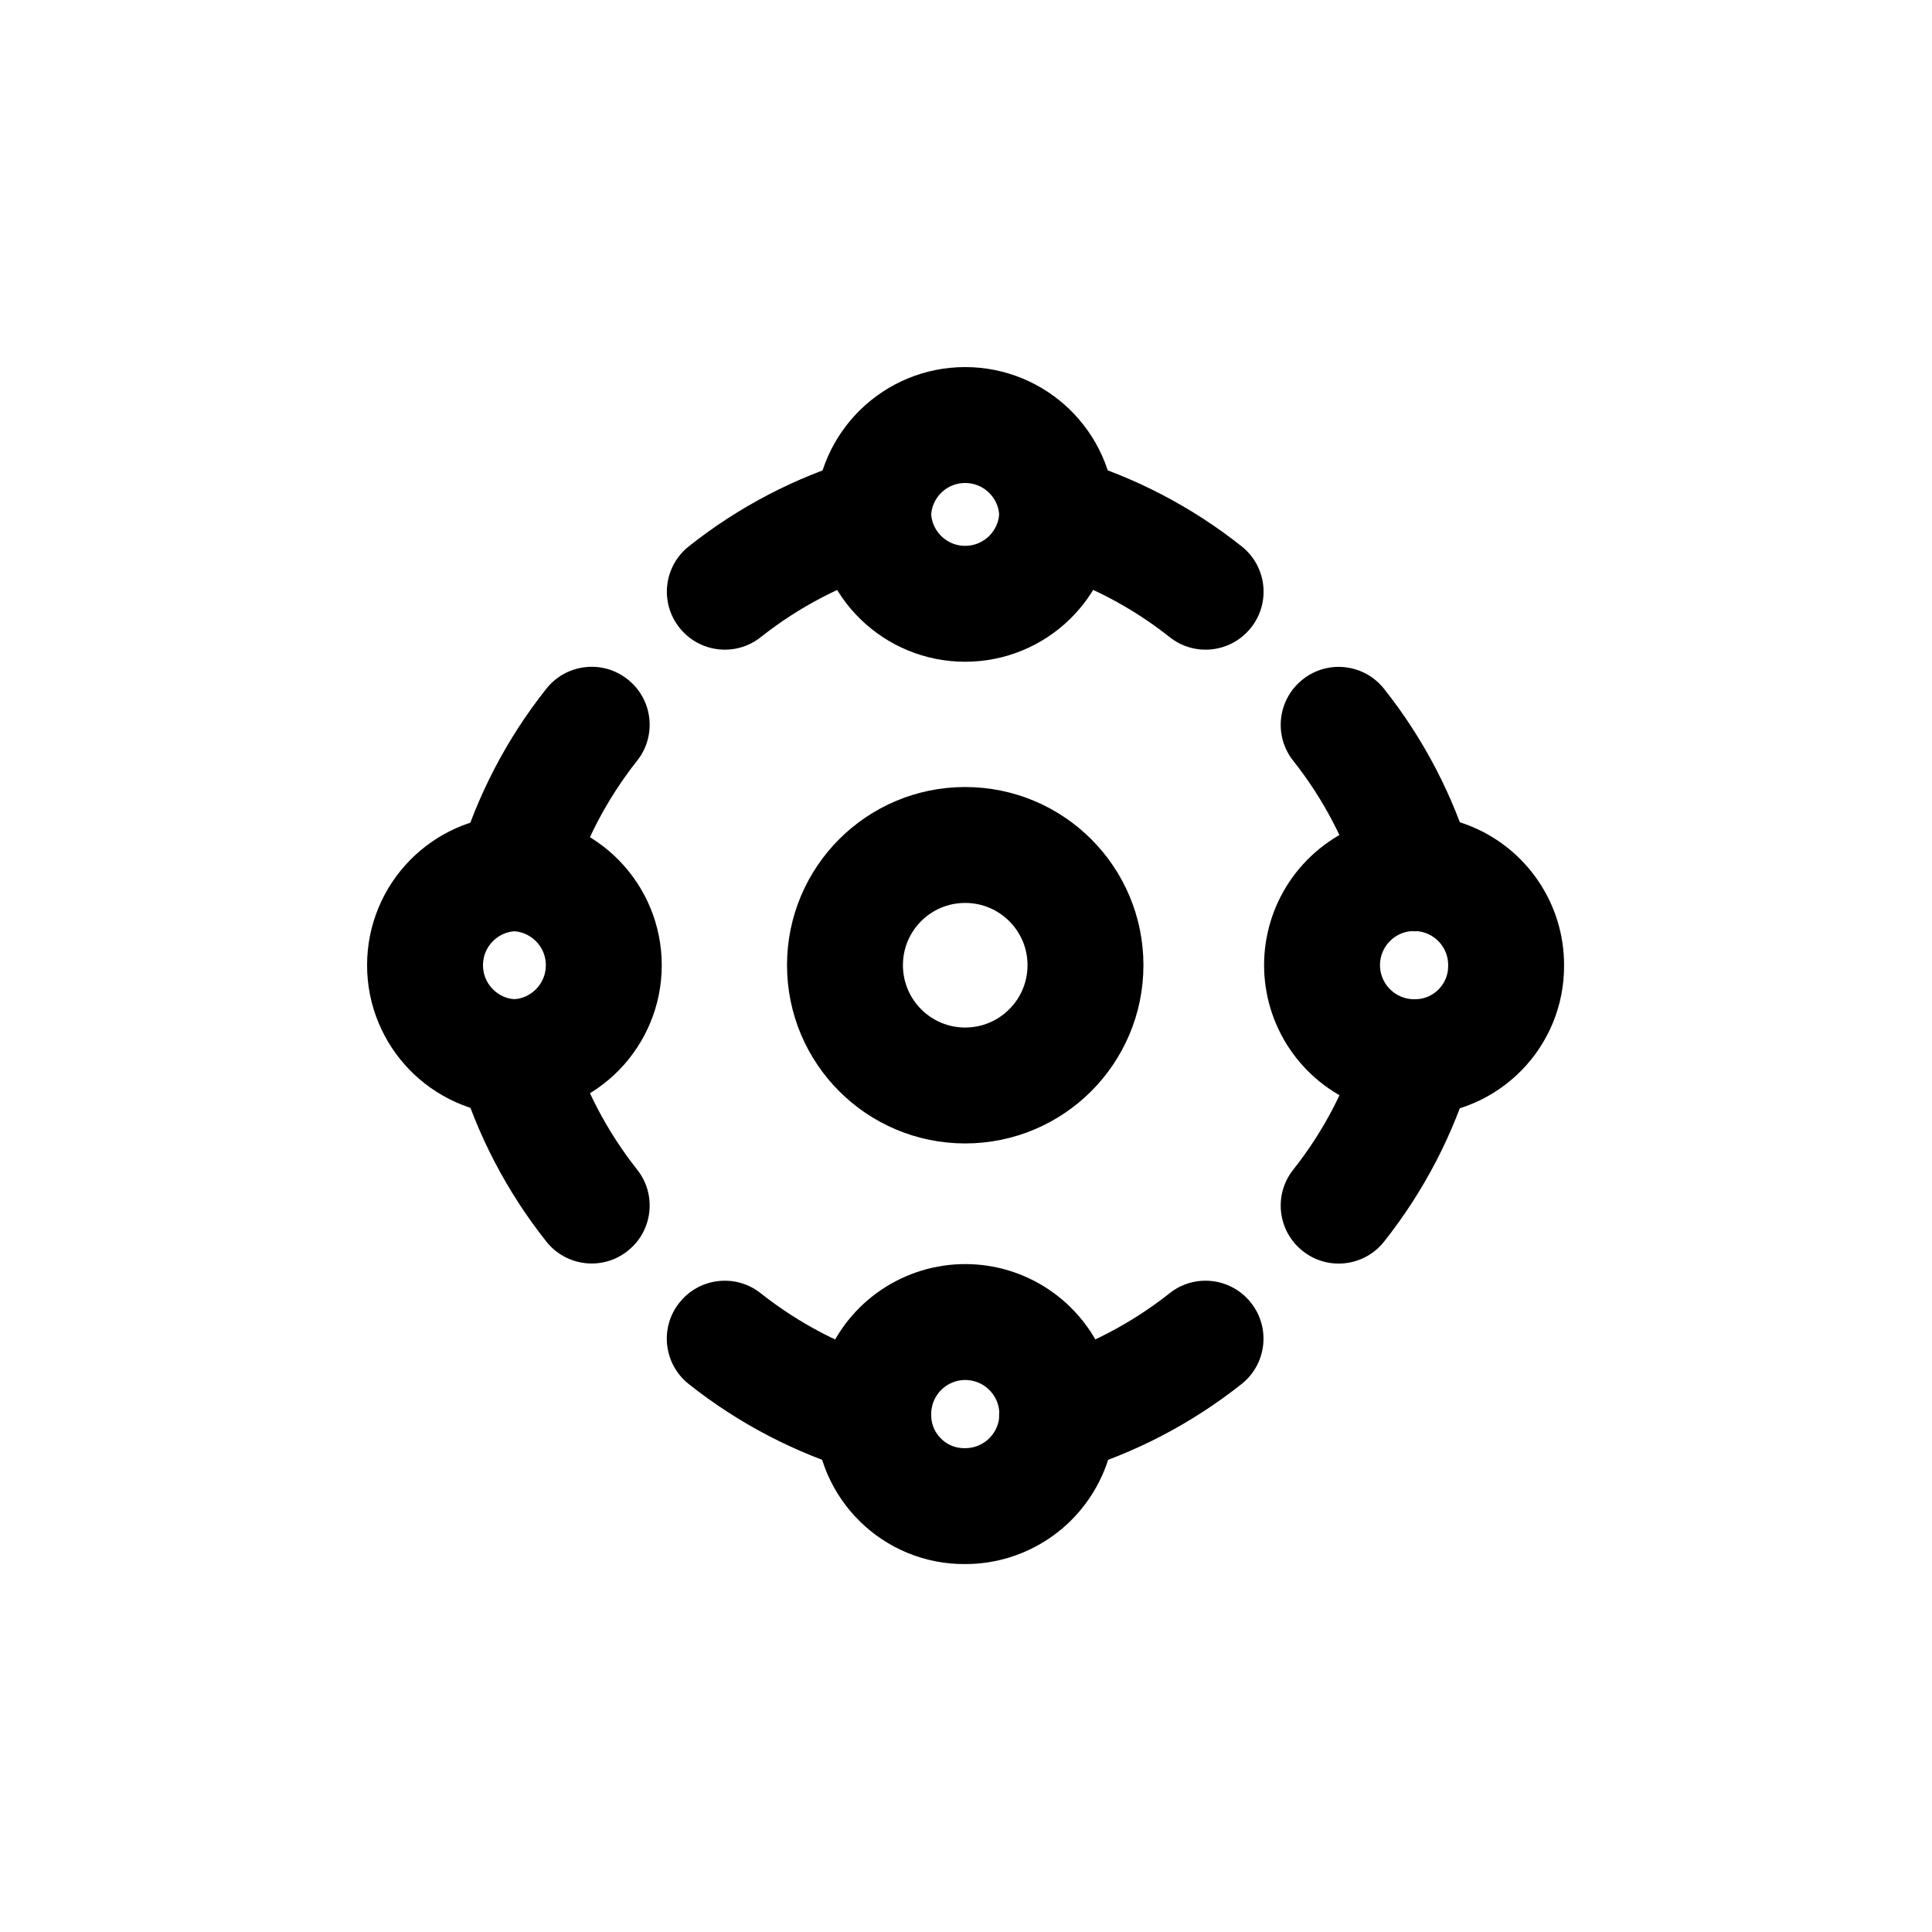
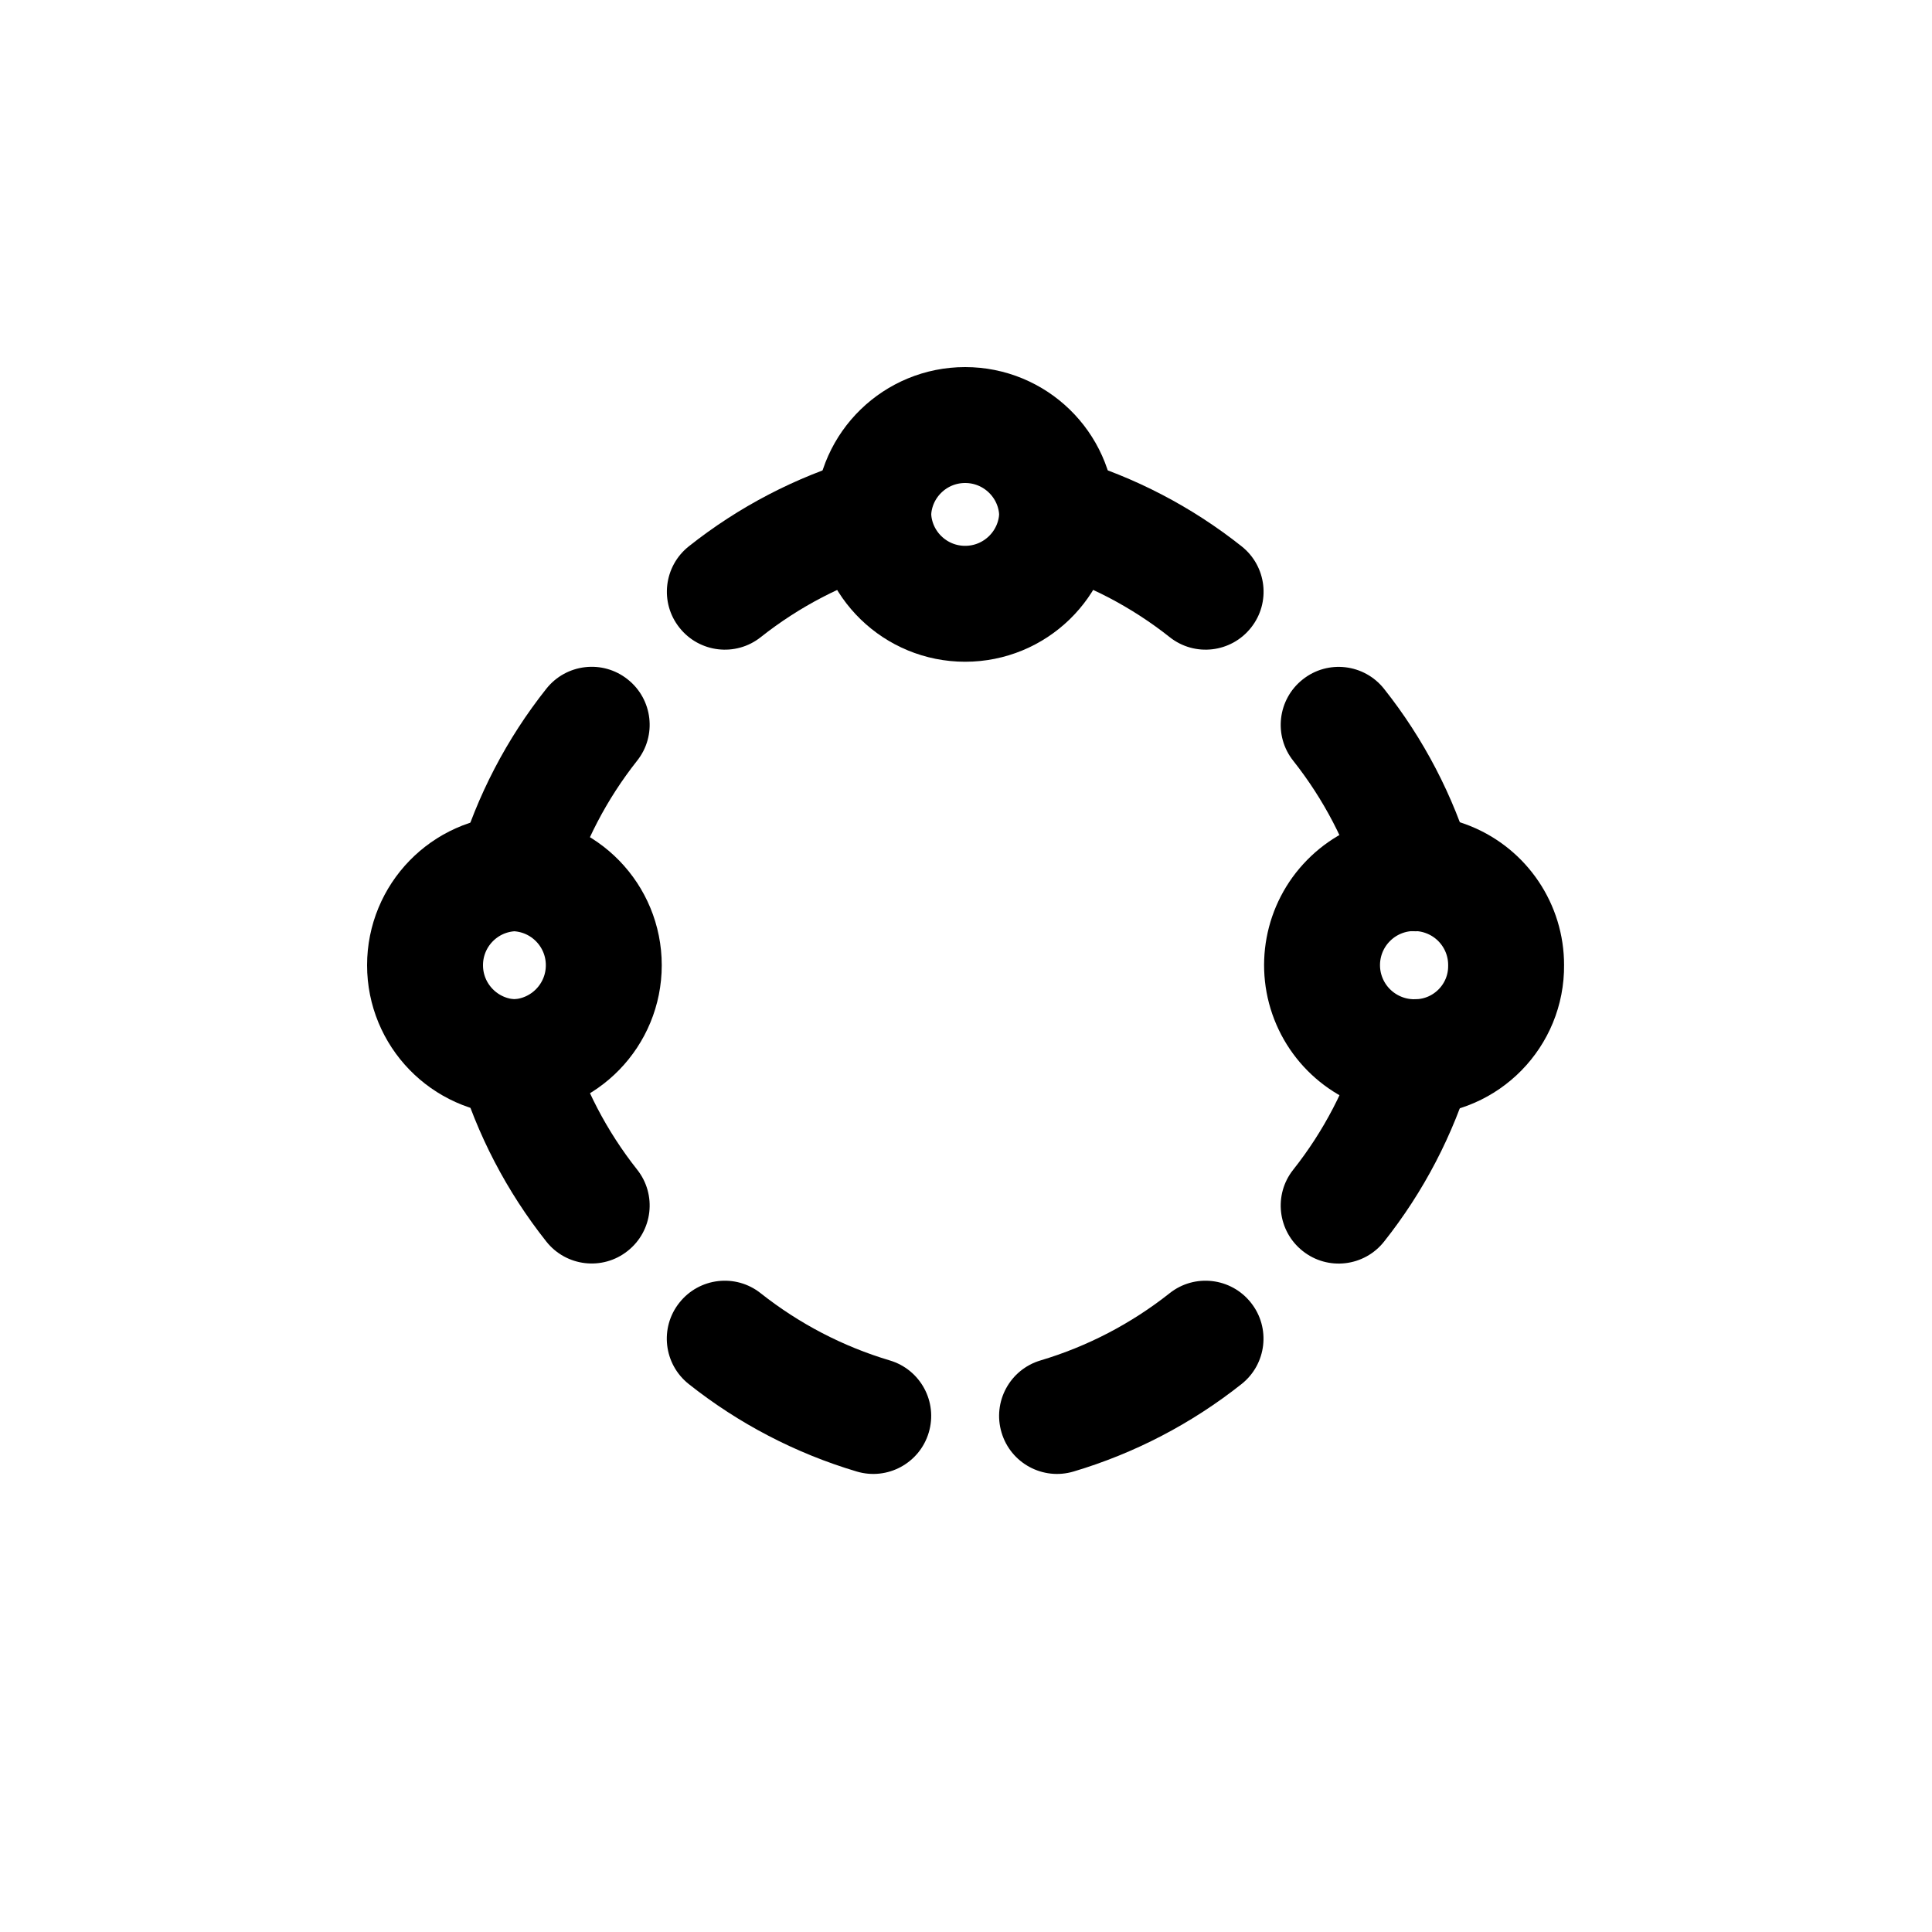
<svg xmlns="http://www.w3.org/2000/svg" width="800px" height="800px" viewBox="0 -0.5 25 25" fill="none">
  <path fill-rule="evenodd" clip-rule="evenodd" d="M6.656 10.8C7.301 10.818 7.813 11.346 7.813 11.99C7.813 12.634 7.301 13.162 6.656 13.181C6.012 13.162 5.5 12.634 5.5 11.99C5.5 11.346 6.012 10.818 6.656 10.8V10.8Z" stroke="#000000" stroke-width="1.5" stroke-linecap="round" stroke-linejoin="round" />
  <path fill-rule="evenodd" clip-rule="evenodd" d="M18.323 13.18C17.839 13.189 17.397 12.905 17.205 12.461C17.013 12.017 17.109 11.5 17.448 11.155C17.787 10.809 18.301 10.703 18.749 10.886C19.197 11.069 19.49 11.505 19.489 11.989C19.496 12.64 18.973 13.173 18.323 13.18V13.18Z" stroke="#000000" stroke-width="1.5" stroke-linecap="round" stroke-linejoin="round" />
-   <path fill-rule="evenodd" clip-rule="evenodd" d="M11.3 17.823C11.29 17.339 11.574 16.897 12.018 16.705C12.462 16.513 12.979 16.609 13.324 16.948C13.67 17.287 13.776 17.801 13.593 18.249C13.409 18.697 12.973 18.99 12.489 18.989C11.839 18.996 11.306 18.473 11.3 17.823V17.823Z" stroke="#000000" stroke-width="1.5" stroke-linecap="round" stroke-linejoin="round" />
  <path fill-rule="evenodd" clip-rule="evenodd" d="M13.68 6.156C13.661 6.801 13.133 7.313 12.489 7.313C11.845 7.313 11.317 6.801 11.299 6.156C11.317 5.512 11.845 5 12.489 5C13.133 5 13.661 5.512 13.68 6.156Z" stroke="#000000" stroke-width="1.5" stroke-linecap="round" stroke-linejoin="round" />
-   <path fill-rule="evenodd" clip-rule="evenodd" d="M14.046 11.989C14.046 12.849 13.349 13.546 12.489 13.546C11.63 13.546 10.934 12.849 10.934 11.989C10.934 11.13 11.63 10.434 12.489 10.434C13.349 10.434 14.046 11.13 14.046 11.989V11.989Z" stroke="#000000" stroke-width="1.5" stroke-linecap="round" stroke-linejoin="round" />
  <path d="M5.938 10.585C5.819 10.982 6.045 11.4 6.442 11.518C6.839 11.637 7.257 11.411 7.375 11.014L5.938 10.585ZM8.244 9.344C8.502 9.02 8.447 8.548 8.122 8.291C7.798 8.033 7.326 8.088 7.069 8.413L8.244 9.344ZM7.375 12.964C7.257 12.567 6.839 12.341 6.442 12.46C6.045 12.578 5.819 12.996 5.938 13.393L7.375 12.964ZM7.069 15.565C7.326 15.89 7.798 15.945 8.122 15.687C8.447 15.43 8.502 14.958 8.244 14.634L7.069 15.565ZM19.041 13.394C19.16 12.997 18.934 12.579 18.537 12.461C18.14 12.342 17.722 12.568 17.604 12.965L19.041 13.394ZM16.735 14.635C16.477 14.959 16.532 15.431 16.857 15.688C17.181 15.946 17.653 15.891 17.91 15.566L16.735 14.635ZM17.604 11.015C17.722 11.412 18.14 11.638 18.537 11.519C18.934 11.401 19.16 10.983 19.041 10.586L17.604 11.015ZM17.91 8.414C17.653 8.089 17.181 8.034 16.857 8.292C16.532 8.549 16.477 9.021 16.735 9.345L17.91 8.414ZM11.085 18.541C11.482 18.66 11.9 18.434 12.018 18.037C12.137 17.64 11.911 17.222 11.514 17.104L11.085 18.541ZM9.844 16.235C9.52 15.977 9.048 16.032 8.791 16.357C8.533 16.681 8.588 17.153 8.913 17.41L9.844 16.235ZM13.464 17.104C13.067 17.222 12.841 17.64 12.96 18.037C13.078 18.434 13.496 18.66 13.893 18.541L13.464 17.104ZM16.065 17.41C16.39 17.153 16.445 16.681 16.187 16.357C15.93 16.032 15.458 15.977 15.134 16.235L16.065 17.41ZM13.894 5.438C13.497 5.319 13.079 5.545 12.961 5.942C12.842 6.339 13.068 6.757 13.465 6.875L13.894 5.438ZM15.135 7.744C15.459 8.002 15.931 7.947 16.188 7.622C16.446 7.298 16.391 6.826 16.066 6.569L15.135 7.744ZM11.515 6.875C11.912 6.757 12.138 6.339 12.019 5.942C11.901 5.545 11.483 5.319 11.086 5.438L11.515 6.875ZM8.914 6.569C8.589 6.826 8.534 7.298 8.792 7.622C9.049 7.947 9.521 8.002 9.845 7.744L8.914 6.569ZM7.375 11.014C7.556 10.407 7.851 9.841 8.244 9.344L7.069 8.413C6.557 9.058 6.173 9.796 5.938 10.585L7.375 11.014ZM5.938 13.393C6.173 14.182 6.557 14.919 7.069 15.565L8.244 14.634C7.851 14.137 7.556 13.571 7.375 12.964L5.938 13.393ZM17.604 12.965C17.423 13.572 17.128 14.139 16.735 14.635L17.91 15.566C18.422 14.921 18.806 14.183 19.041 13.394L17.604 12.965ZM19.041 10.586C18.806 9.797 18.422 9.059 17.91 8.414L16.735 9.345C17.128 9.842 17.423 10.408 17.604 11.015L19.041 10.586ZM11.514 17.104C10.907 16.923 10.341 16.628 9.844 16.235L8.913 17.41C9.558 17.922 10.296 18.306 11.085 18.541L11.514 17.104ZM13.893 18.541C14.682 18.306 15.419 17.922 16.065 17.41L15.134 16.235C14.637 16.628 14.071 16.923 13.464 17.104L13.893 18.541ZM13.465 6.875C14.072 7.056 14.639 7.351 15.135 7.744L16.066 6.569C15.421 6.057 14.683 5.673 13.894 5.438L13.465 6.875ZM11.086 5.438C10.297 5.673 9.559 6.057 8.914 6.569L9.845 7.744C10.341 7.351 10.908 7.056 11.515 6.875L11.086 5.438Z" fill="#000000" />
</svg>